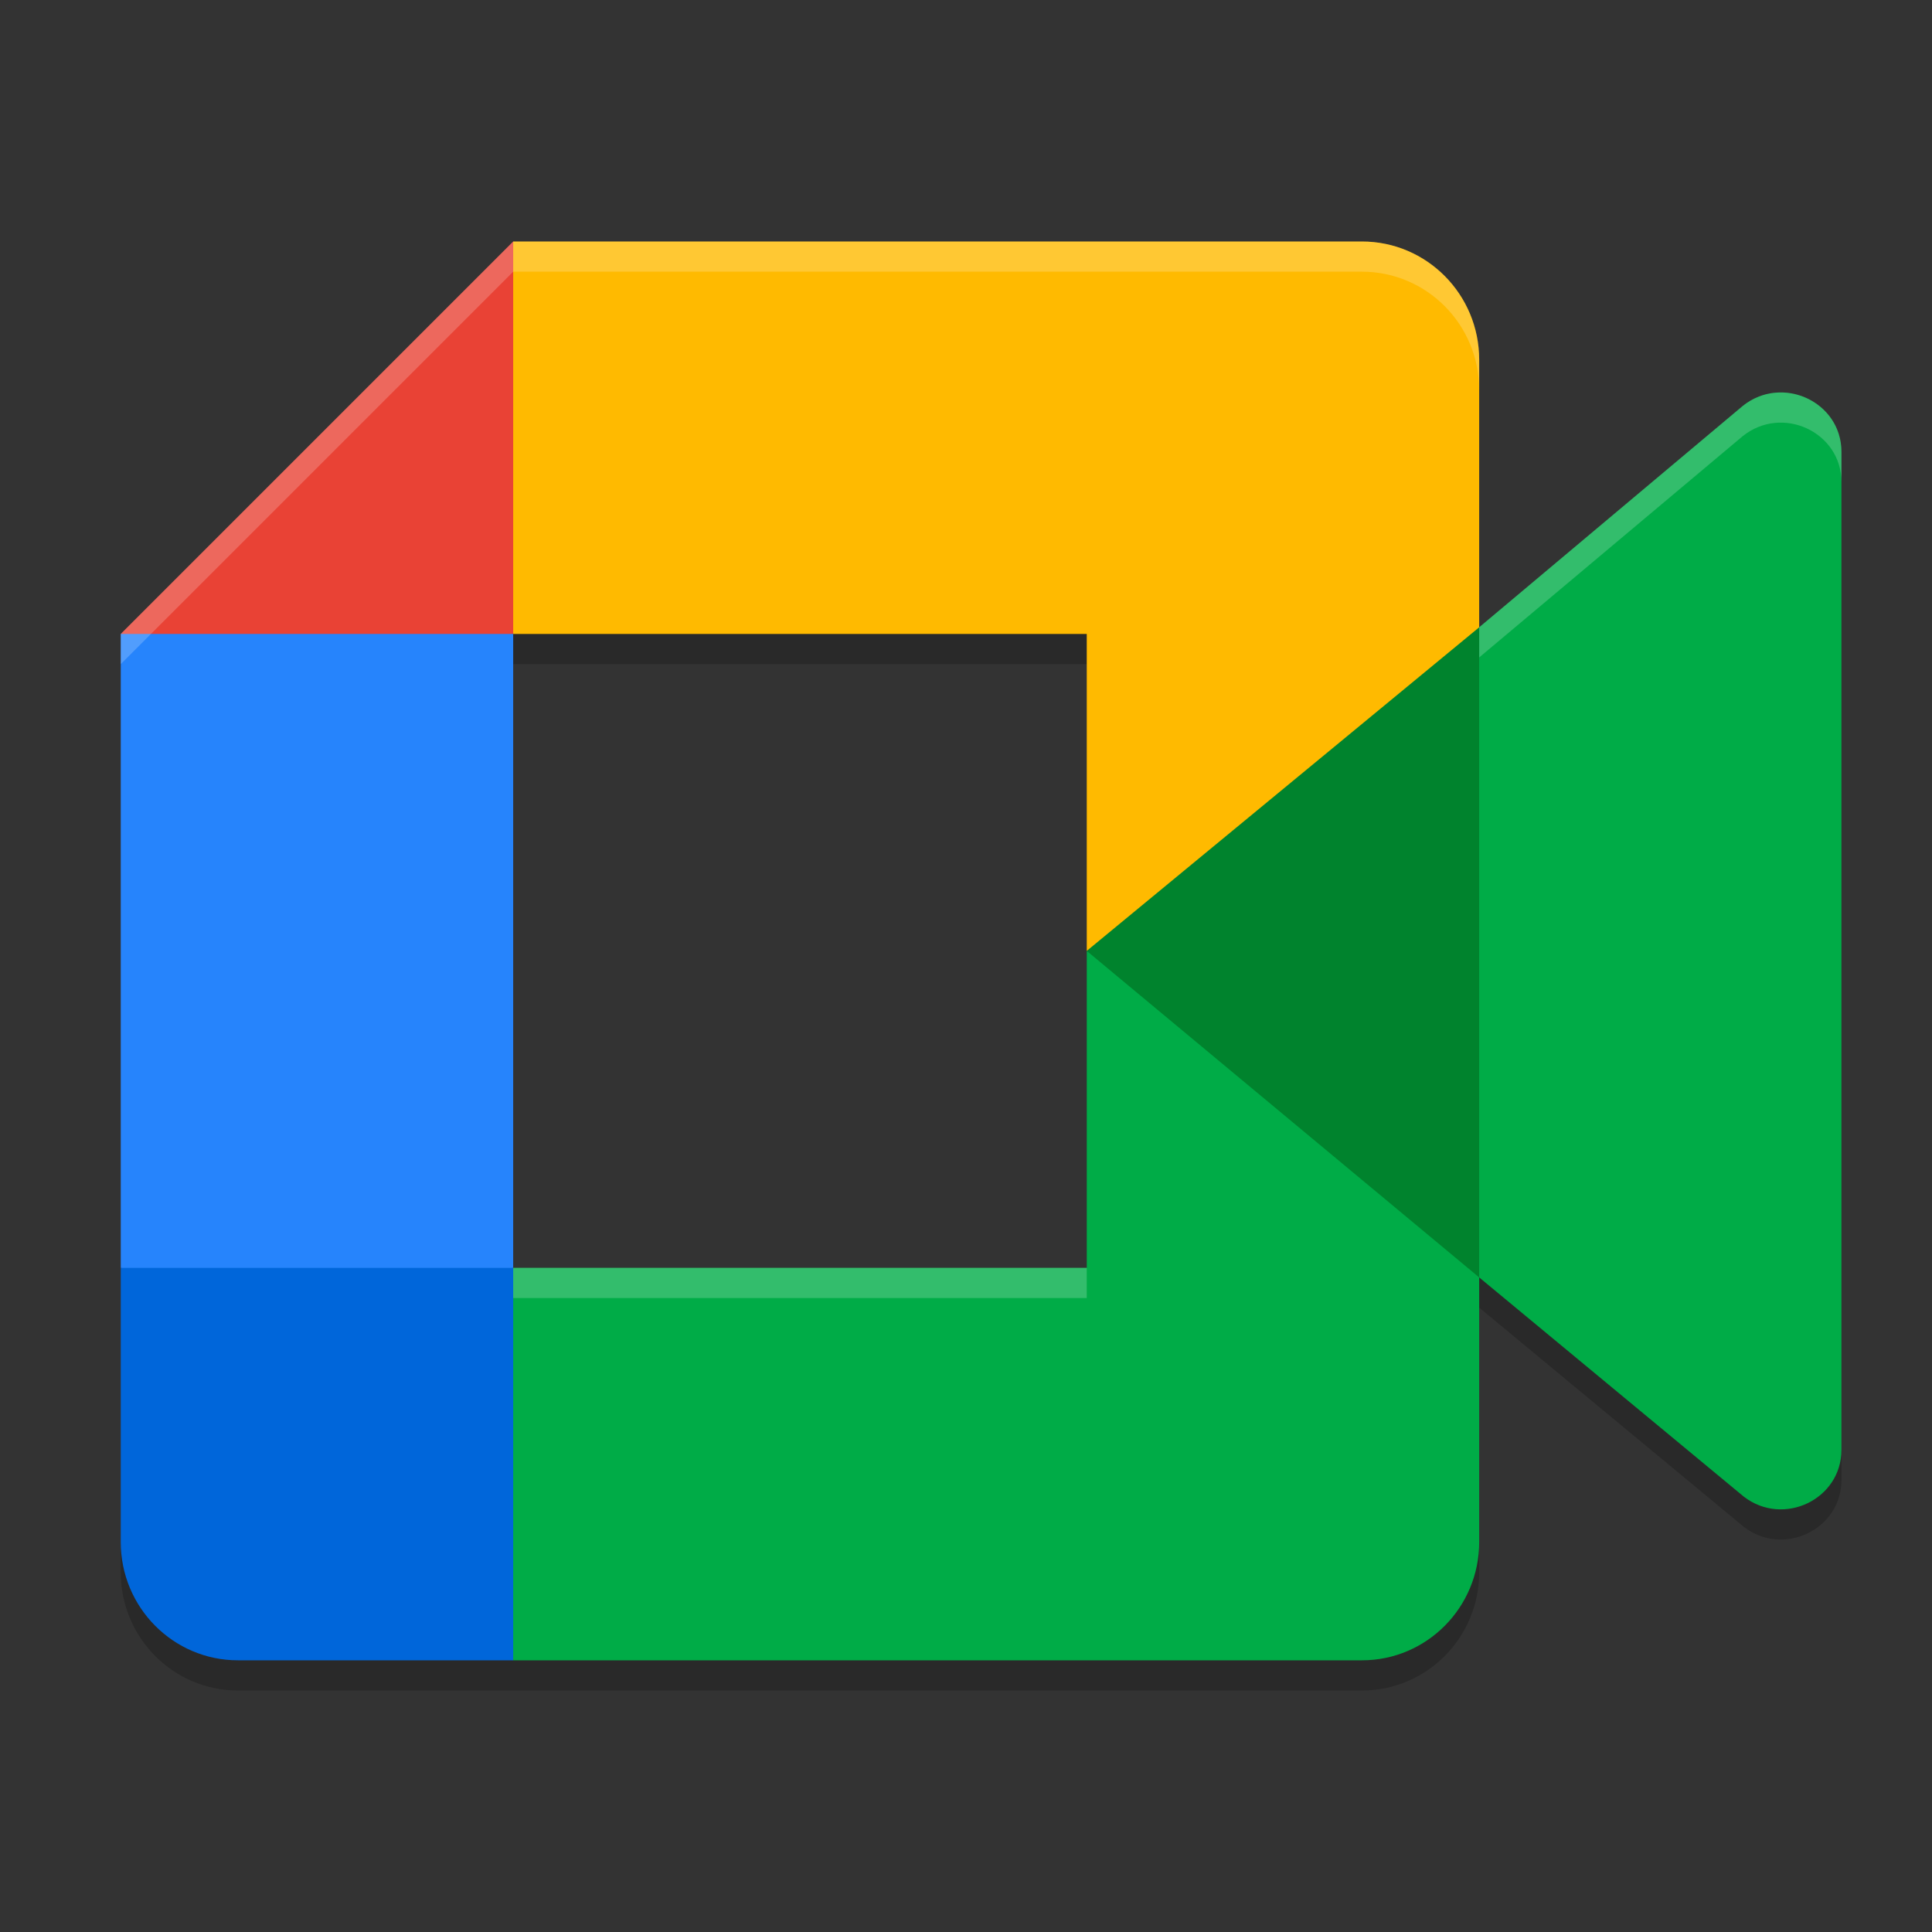
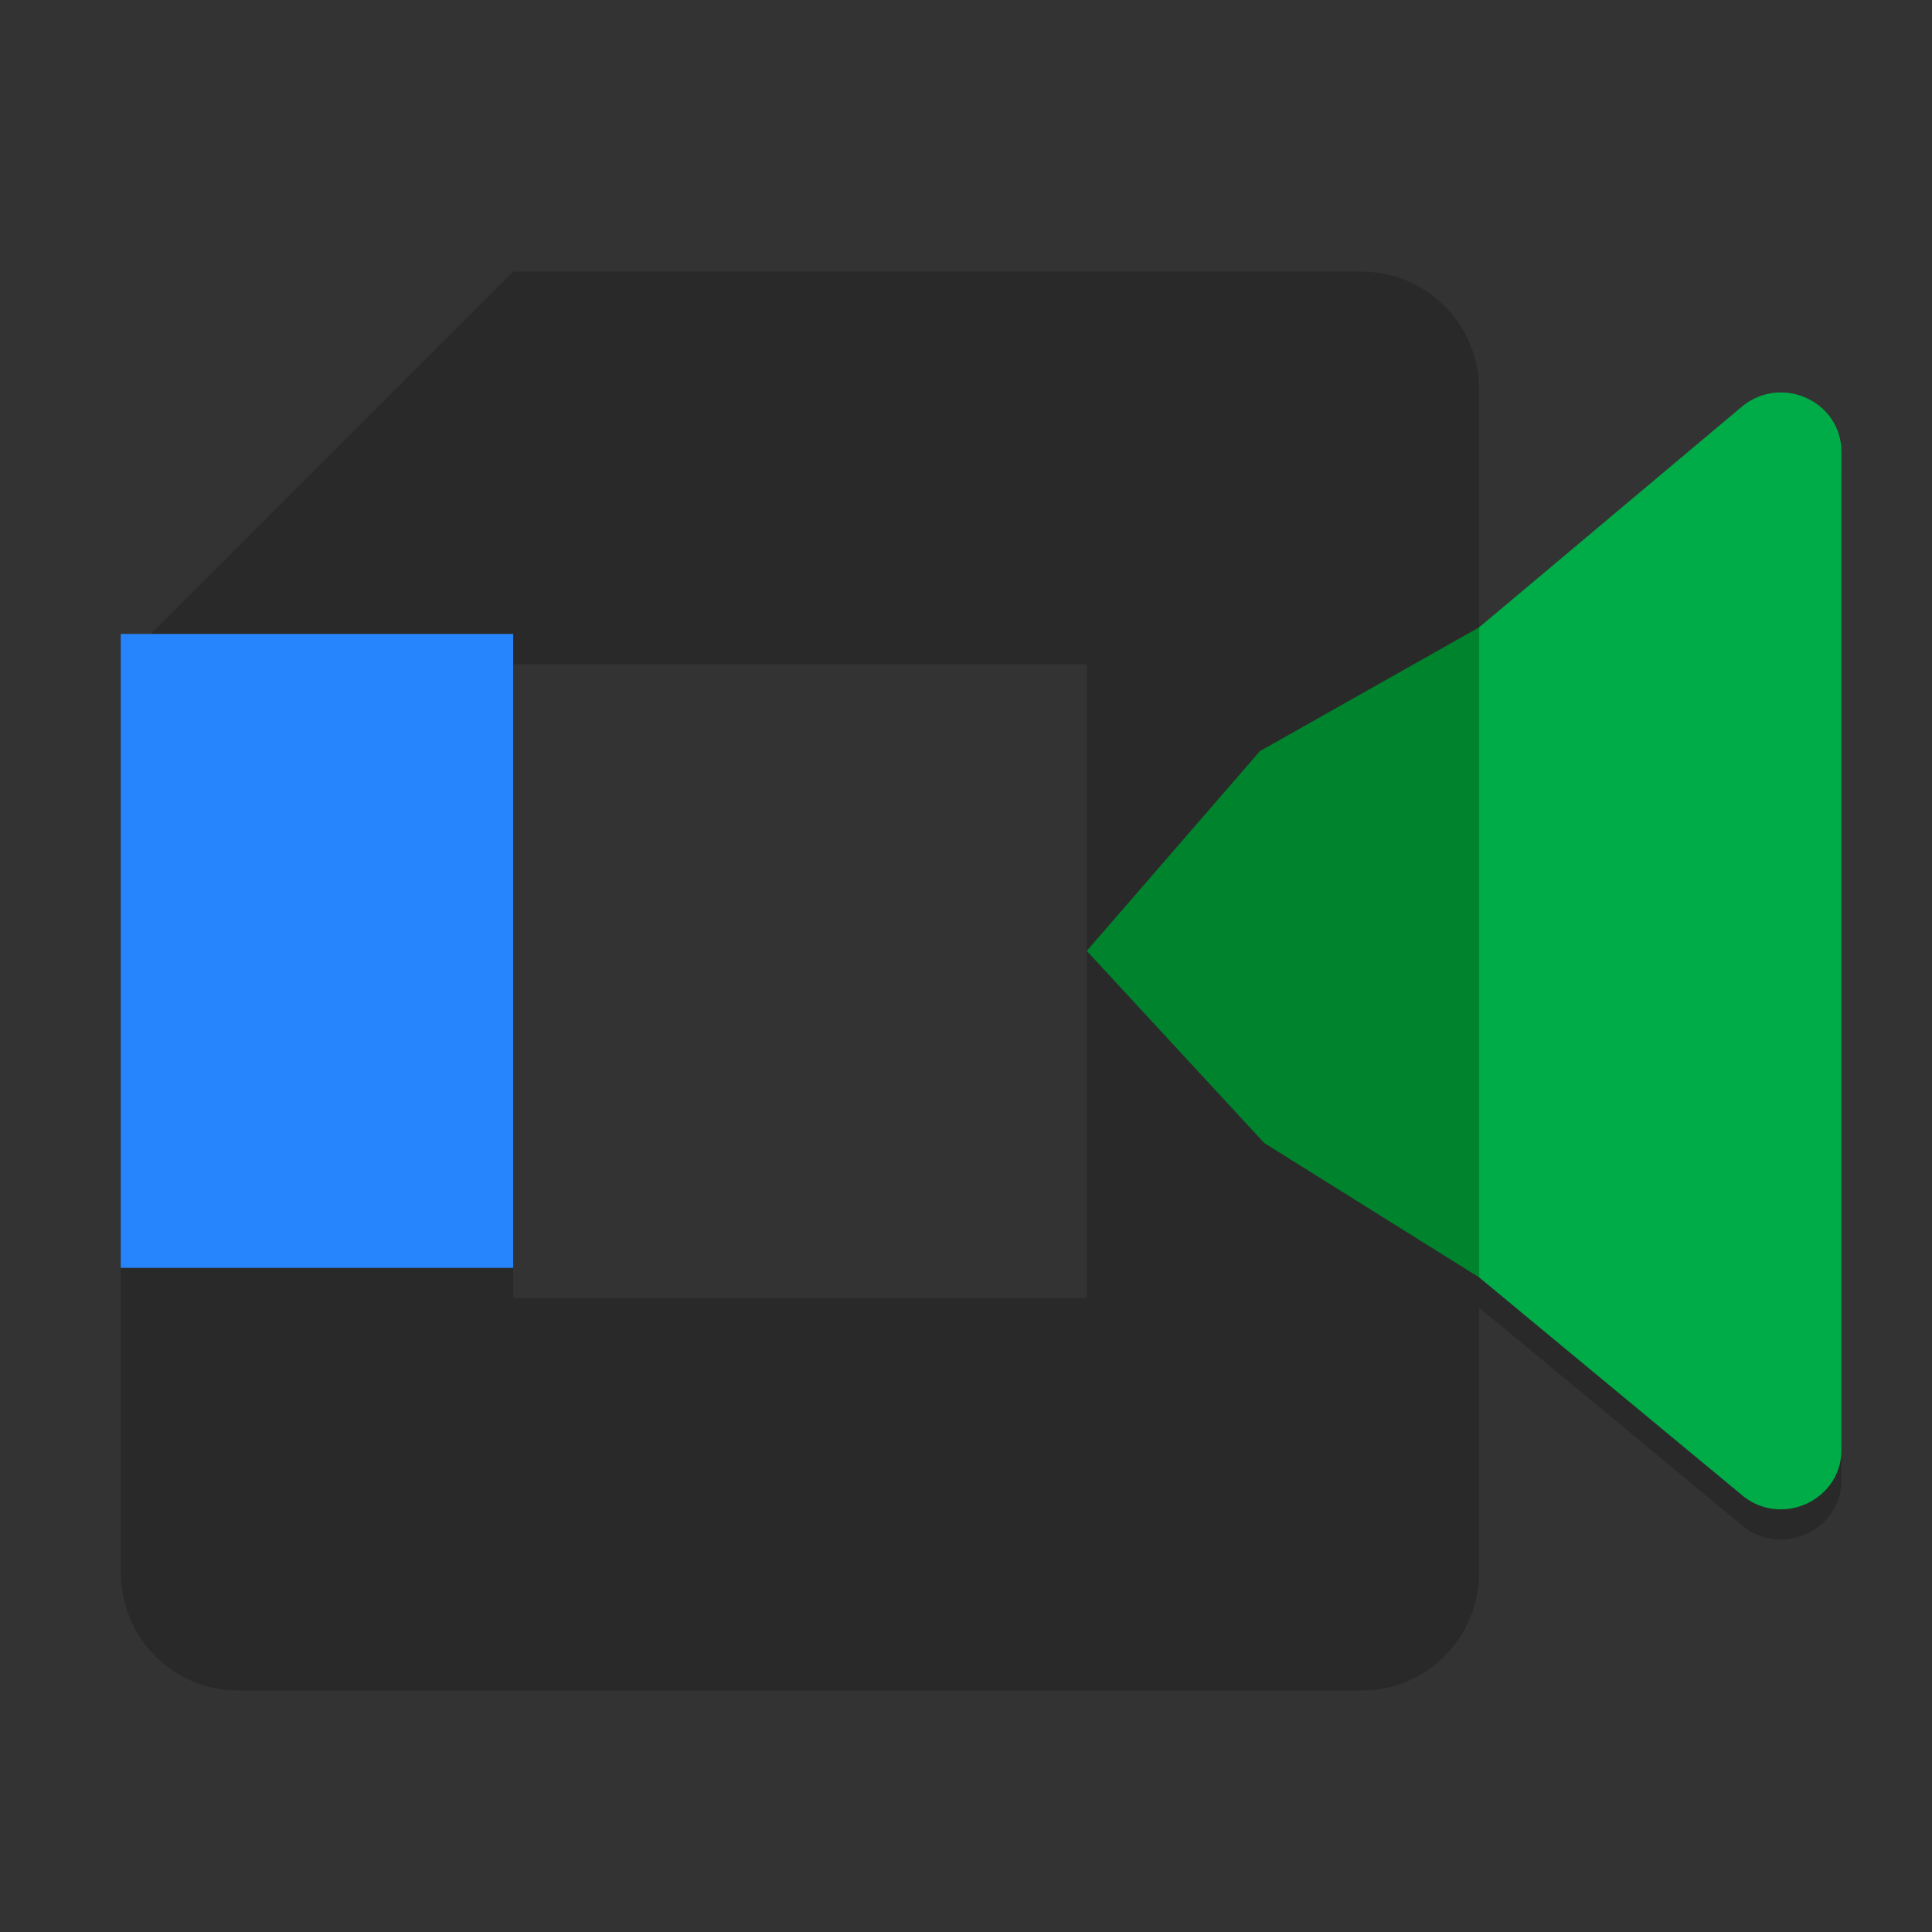
<svg xmlns="http://www.w3.org/2000/svg" width="64" height="64" version="1.1">
  <rect width="100%" height="100%" fill="#333333" stroke="none" />
  <path style="opacity:0.2" d="M 17,9 4,22 v 21 9.084 C 4,54.248 5.738,56 7.885,56 H 17 45.115 C 47.262,56 49,54.248 49,52.084 v -8.768 l 8.768,7.264 C 59.08,51.588 61,50.667 61,49.027 V 15.969 c 0,-1.66 -1.962,-2.57 -3.271,-1.52 L 49,21.779 V 12.916 C 49,10.752 47.262,9 45.115,9 Z m 0,13 H 36 V 32.5 43 H 17 Z" />
  <path fill="#00832d" d="M 36,31.5 41.881,37.865 49,42.316 50.674,31.539 49,20.78 41.737,24.881 Z" />
-   <path fill="#0066da" d="m 4,42 v 9.083 C 4,53.247 5.738,55 7.885,55 H 17 L 19.216,47.846 17,42 10.831,39.66 Z" />
-   <path fill="#e94235" d="M 17,8 4,21 10.831,23.34 17,21 19.183,15.239 Z" />
  <path fill="#2684fc" d="M 17,21 H 4 v 21 h 13 z" />
-   <path style="fill:#00ac47" d="M 36,31.5 V 42 H 17 V 55 H 45.115 C 47.262,55 49,53.247 49,51.083 V 42.316 Z" />
  <path style="fill:#00ac47" d="M 57.728,13.449 49,20.78 v 21.536 l 8.768,7.264 C 59.081,50.588 61,49.668 61,48.028 V 14.968 c 0,-1.66 -1.962,-2.57 -3.272,-1.519 z" />
-   <path fill="#ffba00" d="M 45.115,8 H 17 V 21 H 36 V 31.5 L 49,20.78 V 11.917 C 49,9.753 47.262,8 45.115,8 Z" />
-   <path style="fill:#ffffff;opacity:0.2" d="M 17 8 L 4 21 L 4 22 L 17 9 L 45.115 9 C 47.262 9 49 10.752 49 12.916 L 49 11.916 C 49 9.752 47.262 8 45.115 8 L 17 8 z M 59.068 13.002 C 58.611 12.984 58.138 13.121 57.729 13.449 L 49 20.779 L 49 21.779 L 57.729 14.449 C 59.038 13.398 61 14.309 61 15.969 L 61 14.969 C 61 13.828 60.073 13.041 59.068 13.002 z M 17 42 L 17 43 L 36 43 L 36 42 L 17 42 z" />
</svg>